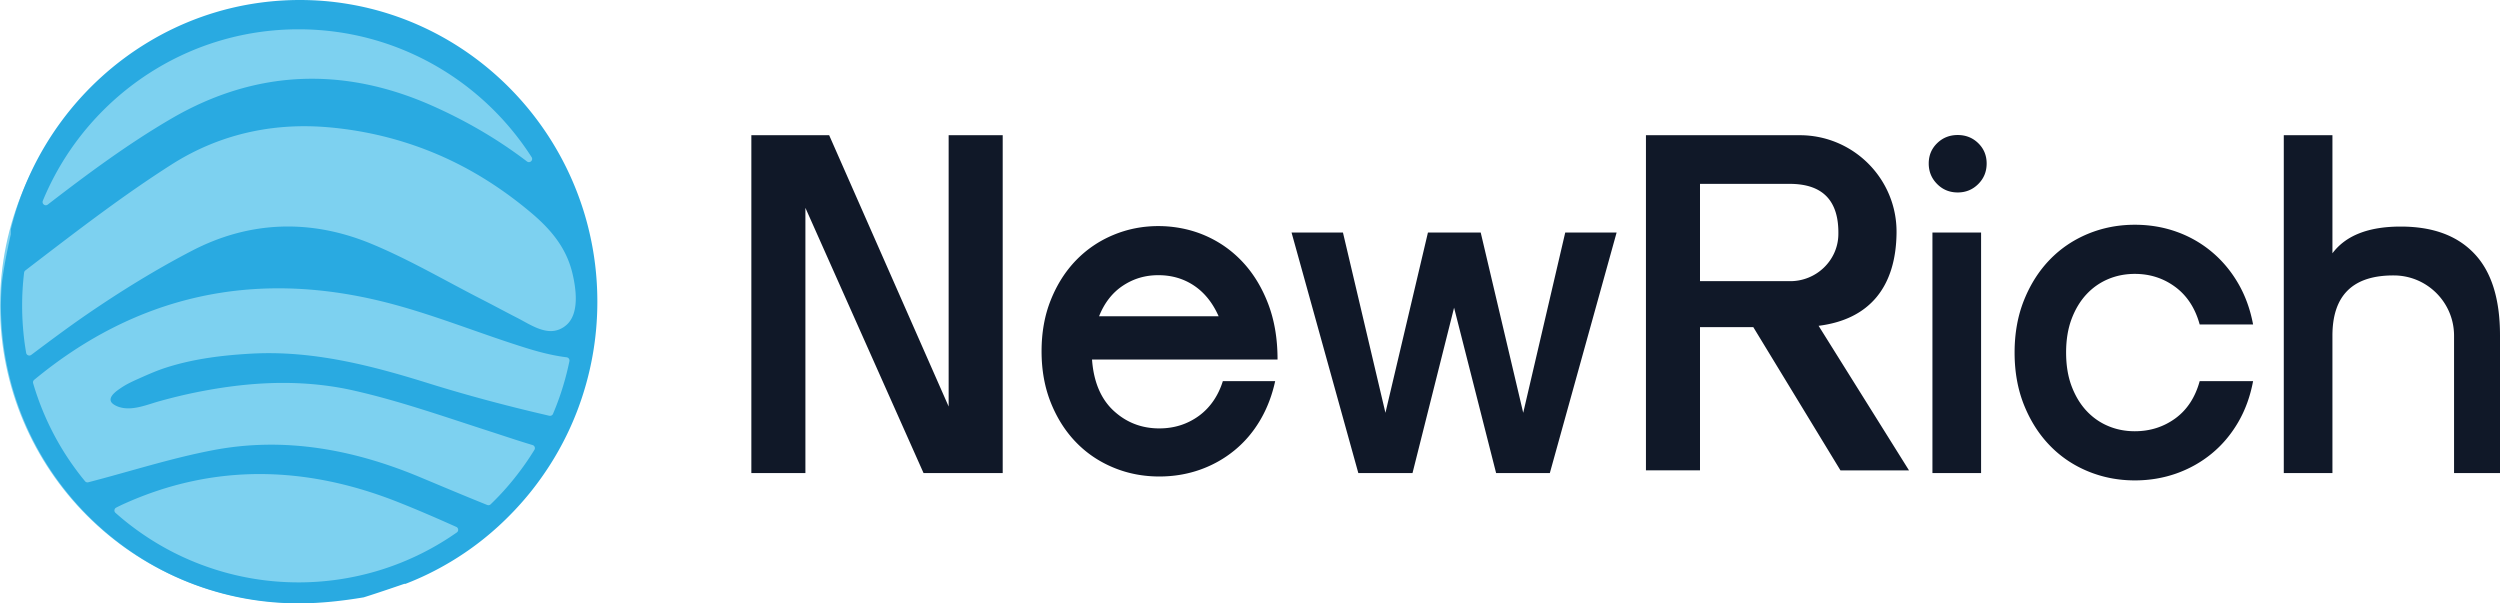
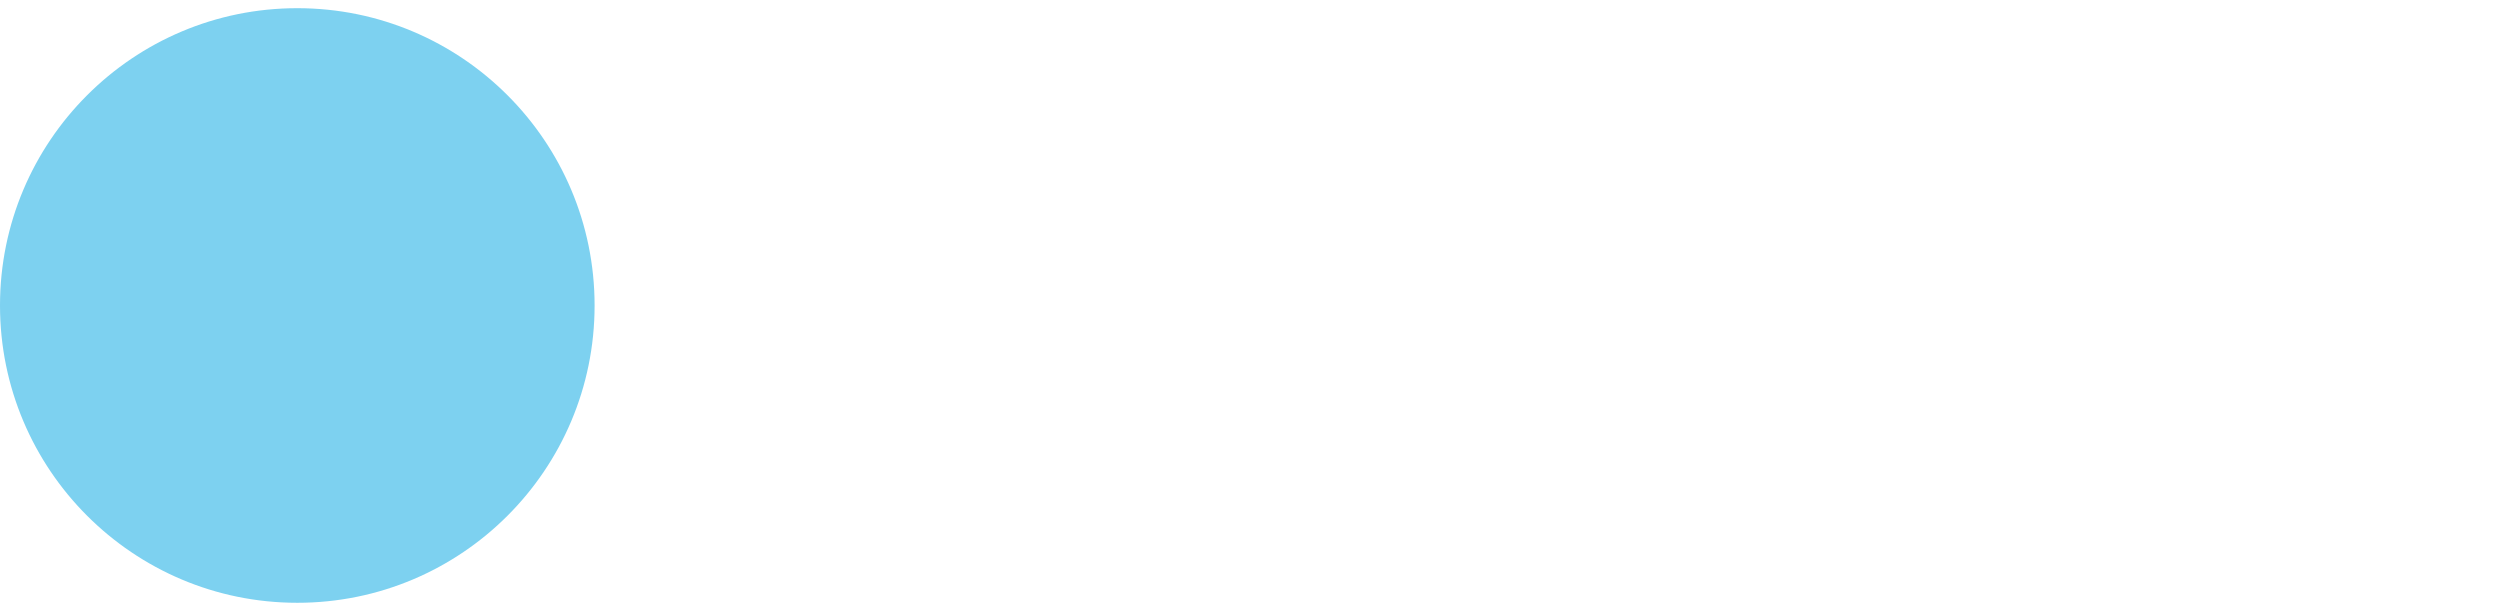
<svg xmlns="http://www.w3.org/2000/svg" id="Layer_2" viewBox="0 0 925 223.25">
  <defs>
    <style>.cls-1{fill:none}.cls-2{fill:#101828}</style>
  </defs>
  <g id="Layer_1-2" data-name="Layer_1">
-     <path d="M278 50.03h28.79L351 150.41V50.03h20v125h-29.29L298 76.9v98.13h-20zM404.05 133.03c.58 8.14 3.23 14.53 7.95 18.91 4.73 4.38 10.37 6.57 16.94 6.57 5.53 0 10.43-1.56 14.69-4.67 4.26-3.12 7.2-7.61 8.82-12.82h19.36c-1.04 4.86-2.85 9.85-5.45 14.28-2.59 4.44-5.79 8.21-9.59 11.32s-8.07 5.51-12.79 7.18c-4.73 1.67-9.75 2.5-15.04 2.5-6 0-11.64-1.09-16.94-3.29-5.3-2.19-9.91-5.29-13.83-9.33-3.92-4.03-7.03-8.9-9.33-14.6-2.3-5.71-3.46-12.07-3.46-19.1s1.15-13.4 3.46-19.1c2.3-5.71 5.41-10.57 9.33-14.61 3.92-4.03 8.5-7.14 13.75-9.33 5.24-2.19 10.8-3.29 16.68-3.29s11.84 1.15 17.2 3.46 10.03 5.6 14.01 9.86c3.97 4.26 7.11 9.42 9.42 15.47 2.3 6.05 3.46 12.82 3.46 20.59h-68.63Zm46.85-16c-2.19-4.95-5.21-8.73-9.07-11.33-3.86-2.59-8.27-3.88-13.22-3.88s-9.22 1.29-13.14 3.88c-3.91 2.6-6.85 6.37-8.82 11.33zM477.87 86.03h19.02l15.72 66.71 15.73-66.71h19.52l15.73 66.71 15.55-66.71h19.01l-24.71 89h-19.88l-15.55-61.18-15.38 61.18h-20.05zM648.72 121.03H629v53h-20v-124h56.91c19.87 0 35.99 16.18 35.81 36.05s-9.8 32.08-28.84 34.47l33.45 53.49h-25.36l-32.25-53Zm-19.72-53v36h33.4c9.56 0 17.56-7.55 17.79-17.1.3-12.6-5.7-18.9-17.99-18.9zM713.63 60.5c0-3 1.04-5.5 3.12-7.52 2.07-2.02 4.61-3.02 7.6-3.02s5.53 1 7.6 3.02 3.11 4.53 3.11 7.52-1.03 5.53-3.11 7.6c-2.07 2.07-4.61 3.11-7.6 3.11s-5.54-1.03-7.6-3.11c-2.07-2.07-3.12-4.61-3.12-7.6M715 86.03h18v89h-18zM764.46 130.44c0 4.7.68 8.85 2.03 12.44 1.36 3.59 3.18 6.62 5.47 9.09 2.3 2.47 4.97 4.36 8.04 5.65 3.05 1.3 6.35 1.94 9.88 1.94 5.65 0 10.64-1.59 15-4.76q6.525-4.77 9-13.77h19.76c-1.06 5.65-2.91 10.74-5.56 15.27s-5.91 8.38-9.79 11.56-8.24 5.62-13.06 7.33c-4.83 1.7-9.95 2.56-15.35 2.56-6.12 0-11.89-1.12-17.3-3.35s-10.12-5.4-14.12-9.53c-4-4.12-7.18-9.09-9.53-14.91-2.35-5.83-3.53-12.32-3.53-19.5s1.18-13.68 3.53-19.5c2.35-5.83 5.53-10.79 9.53-14.92 4-4.12 8.71-7.29 14.12-9.53 5.41-2.23 11.18-3.35 17.3-3.35 5.4 0 10.52.85 15.35 2.56a42.3 42.3 0 0 1 13.06 7.41c3.88 3.23 7.15 7.12 9.79 11.65 2.65 4.53 4.5 9.62 5.56 15.26h-19.76c-1.65-6-4.65-10.61-9-13.85-4.36-3.23-9.35-4.85-15-4.85-3.54 0-6.83.65-9.88 1.94-3.07 1.3-5.74 3.18-8.04 5.65-2.29 2.47-4.12 5.5-5.47 9.09s-2.03 7.74-2.03 12.44ZM863 175.03h-18v-125h18v43.69c4.92-6.59 13.34-9.89 25.24-9.89s20.87 3.32 27.22 9.97 9.54 16.74 9.54 30.26v50.97h-17v-50.82c0-12.25-9.89-22.2-22.13-22.3-15.25-.12-22.87 7.31-22.87 22.3z" class="cls-2" />
    <circle cx="110" cy="113.03" r="110" style="fill:#7dd1f0" />
-     <path d="m17.67 75.67.03-.03C32.43 64.3 47.49 53.13 63.51 43.8c30.83-17.92 63.22-19.3 96.03-4.86 12.81 5.65 24.63 12.56 35.43 20.78 1.06.81 2.44-.47 1.72-1.59-18.19-28.44-50.05-47.31-86.23-47.31-38.6 0-72.27 21.49-89.68 53.13a99 99 0 0 0-4.94 10.3c-.47 1.13.86 2.15 1.83 1.4ZM209.66 132.21c-5.1-.64-10.12-1.94-15.07-3.47-17.75-5.54-35.06-12.74-53.08-17.17-47.9-11.81-91.15-2.19-128.85 28.98-.37.3-.52.8-.39 1.25l.18.62c3.94 13.18 10.48 25.26 19.01 35.63.29.36.77.51 1.22.4 15.38-3.98 30.56-8.9 46.13-11.87 26.36-5.04 51.84-.34 76.47 9.92 8.32 3.47 16.63 6.99 25.01 10.35.43.17.93.08 1.27-.25.19-.18.38-.37.56-.55 2.96-2.88 5.74-5.96 8.32-9.21 2.65-3.31 5.08-6.78 7.31-10.4.41-.66.07-1.53-.68-1.76-5.49-1.65-10.94-3.5-16.41-5.26-16.4-5.29-32.75-11.03-49.5-14.85-8.39-1.91-17-2.83-25.6-2.88-11.26-.06-22.5 1.34-33.52 3.59-4.33.89-8.63 1.95-12.89 3.13-3.52.97-6.99 2.4-10.67 2.66-2.13.15-4.36-.17-6.18-1.28-.62-.38-1.22-.9-1.35-1.61-.36-1.91 2.67-3.86 3.99-4.75 1.84-1.24 3.86-2.2 5.89-3.1 3.54-1.58 7.02-3.15 10.74-4.34 10.14-3.23 20.78-4.54 31.37-5.13 22.73-1.26 44.25 4.3 65.71 11 14.69 4.58 29.6 8.52 44.6 11.98.56.13 1.14-.16 1.37-.69q2.175-5.085 3.78-10.44c.9-2.97 1.68-5.99 2.3-9.08.14-.68-.34-1.33-1.04-1.41Z" class="cls-1" />
    <path d="M169.03 196.99c.75-.53.63-1.68-.21-2.06-7.14-3.19-14.31-6.32-21.58-9.19-33.87-13.4-67.99-14.49-101.65.79-.88.4-1.74.82-2.6 1.27-.74.38-.88 1.38-.26 1.93 3.25 2.89 6.68 5.56 10.27 8.01 6.72 4.59 14.03 8.4 21.77 11.28h.01c11.12 4.16 23.14 6.44 35.69 6.44 9.88 0 19.43-1.41 28.46-4.04a101 101 0 0 0 17.79-7.04c4.28-2.18 8.4-4.66 12.31-7.4ZM196.59 78.79c-7.12-6.01-14.79-11.39-22.94-15.9-16.25-9-34.29-14.35-52.8-15.85-20.56-1.66-40.1 2.83-57.33 13.8S29.98 84.29 13.74 96.71c-1.46 1.12-2.91 2.23-4.37 3.36-.25.2-.42.49-.46.8a102 102 0 0 0-.73 12.25c0 2.58.1 5.13.29 7.66.24 3.31.64 6.57 1.2 9.79.15.87 1.18 1.27 1.88.74 6.89-5.16 13.78-10.32 20.87-15.18 12.38-8.48 25.27-16.44 38.59-23.35 21.48-11.17 44.14-11.77 66.36-2.58 14.17 5.86 27.49 13.73 41.18 20.72 4.31 2.2 8.56 4.51 12.86 6.71 3.83 1.96 8.45 5.12 12.92 4.85 2-.12 3.92-1 5.38-2.36 4.75-4.39 3.4-13.5 2.05-19.07-2.26-9.41-7.96-16.16-15.18-22.26Z" class="cls-1" />
-     <path d="M217.74 84.53q-1.155-4.695-2.7-9.21c-12.99-38.19-45.89-67.07-86.05-73.81C123.11.51 117.08 0 110.92 0c-5.03 0-9.97.35-14.82 1.01-14.86 2.03-28.8 7.08-41.17 14.53C29.86 30.6 11.17 55.45 4 84.87v1.85S.93 99.95.53 106.85c-.1 1.84-.16 3.68-.17 5.55-.01.24-.01.5-.01.73 0 3.97.21 7.89.63 11.74.45 4.32 1.16 8.58 2.12 12.74.68 2.99 1.48 5.93 2.4 8.81l.15.48a109.9 109.9 0 0 0 17.87 33.72c3.37 4.34 7.06 8.42 11.04 12.2 8.4 8.01 18.05 14.7 28.63 19.75 6.28 3 12.9 5.42 19.77 7.19 8.79 2.27 18.02 3.48 27.51 3.48 8.27 0 16.34-.92 24.09-2.22 5.15-1.59 15.03-5 15.03-5h.45c5.73-2.21 11.22-4.89 16.43-8h.01c4.47-2.66 8.75-5.63 12.78-8.89 3.58-2.88 6.97-5.99 10.16-9.3.7-.71 1.37-1.43 2.04-2.16 3.11-3.37 6-6.93 8.66-10.67 2.41-3.37 4.65-6.88 6.68-10.53a110 110 0 0 0 6.72-14.33 112.4 112.4 0 0 0 5.78-20.81c1.13-6.39 1.72-12.98 1.72-19.69 0-9.35-1.13-18.44-3.29-27.13ZM15.85 74.27c1.46-3.54 3.11-6.97 4.94-10.3 17.41-31.64 51.09-53.13 89.68-53.13 36.18 0 68.04 18.88 86.23 47.31.72 1.12-.66 2.39-1.72 1.59-10.8-8.23-22.63-15.13-35.43-20.78-32.81-14.44-65.19-13.07-96.03 4.86-16.02 9.32-31.08 20.49-45.81 31.84-.01 0-.02.02-.03.03-.97.75-2.29-.27-1.83-1.4Zm152.97 120.67c.84.37.96 1.53.21 2.06-3.91 2.75-8.03 5.22-12.31 7.4-5.65 2.88-11.59 5.24-17.79 7.04-9.03 2.62-18.58 4.04-28.46 4.04-12.56 0-24.57-2.28-35.69-6.44h-.01c-7.74-2.88-15.05-6.69-21.77-11.28-3.6-2.45-7.03-5.12-10.27-8.01-.62-.55-.48-1.55.26-1.93.86-.44 1.72-.87 2.6-1.27 33.67-15.27 67.79-14.19 101.65-.79 7.27 2.88 14.45 6 21.58 9.19Zm39.57-52.24c-1.07 3.57-2.34 7.05-3.78 10.44-.23.53-.8.82-1.37.69-14.99-3.46-29.91-7.4-44.6-11.98-21.46-6.7-42.99-12.26-65.71-11-10.59.59-21.23 1.89-31.37 5.13-3.72 1.19-7.2 2.76-10.74 4.34-2.02.91-4.04 1.86-5.89 3.1-1.32.89-4.35 2.84-3.99 4.75.13.71.74 1.24 1.35 1.61 1.82 1.12 4.05 1.43 6.18 1.28 3.67-.26 7.15-1.69 10.67-2.66 4.26-1.18 8.56-2.24 12.89-3.13 11.02-2.26 22.25-3.66 33.52-3.59 8.61.05 17.21.96 25.6 2.88 16.76 3.82 33.11 9.56 49.5 14.85 5.47 1.76 10.91 3.62 16.41 5.26.75.22 1.09 1.09.68 1.76-2.22 3.62-4.66 7.09-7.31 10.4a97 97 0 0 1-8.32 9.21c-.19.18-.37.37-.56.55-.34.33-.83.42-1.27.25-8.37-3.36-16.68-6.87-25.01-10.35-24.63-10.26-50.11-14.96-76.47-9.92-15.56 2.97-30.75 7.9-46.13 11.87-.45.12-.93-.04-1.22-.4a101.9 101.9 0 0 1-19.01-35.63l-.18-.62c-.13-.46.02-.95.39-1.25 37.7-31.17 80.95-40.79 128.85-28.98 18.02 4.43 35.32 11.64 53.08 17.17 4.95 1.54 9.97 2.84 15.07 3.47.69.09 1.17.73 1.04 1.41-.63 3.08-1.4 6.11-2.3 9.08Zm1.33-22.58c-1.47 1.36-3.39 2.24-5.38 2.36-4.47.27-9.09-2.89-12.92-4.85-4.31-2.2-8.56-4.51-12.86-6.71-13.7-6.98-27.02-14.86-41.18-20.72-22.22-9.19-44.88-8.59-66.36 2.58-13.32 6.92-26.2 14.87-38.59 23.35-7.09 4.86-13.98 10.02-20.87 15.18-.71.53-1.73.13-1.88-.74a98 98 0 0 1-1.2-9.79c-.19-2.53-.29-5.08-.29-7.66a101.124 101.124 0 0 1 .73-12.25c.04-.32.21-.61.46-.8 1.45-1.12 2.91-2.24 4.37-3.36 16.24-12.43 32.55-24.9 49.78-35.87s36.77-15.47 57.33-13.8c18.51 1.5 36.55 6.85 52.8 15.85 8.16 4.52 15.82 9.89 22.94 15.9 7.22 6.1 12.92 12.85 15.18 22.26 1.34 5.57 2.69 14.68-2.05 19.07Z" style="fill:#29aae1" />
  </g>
</svg>